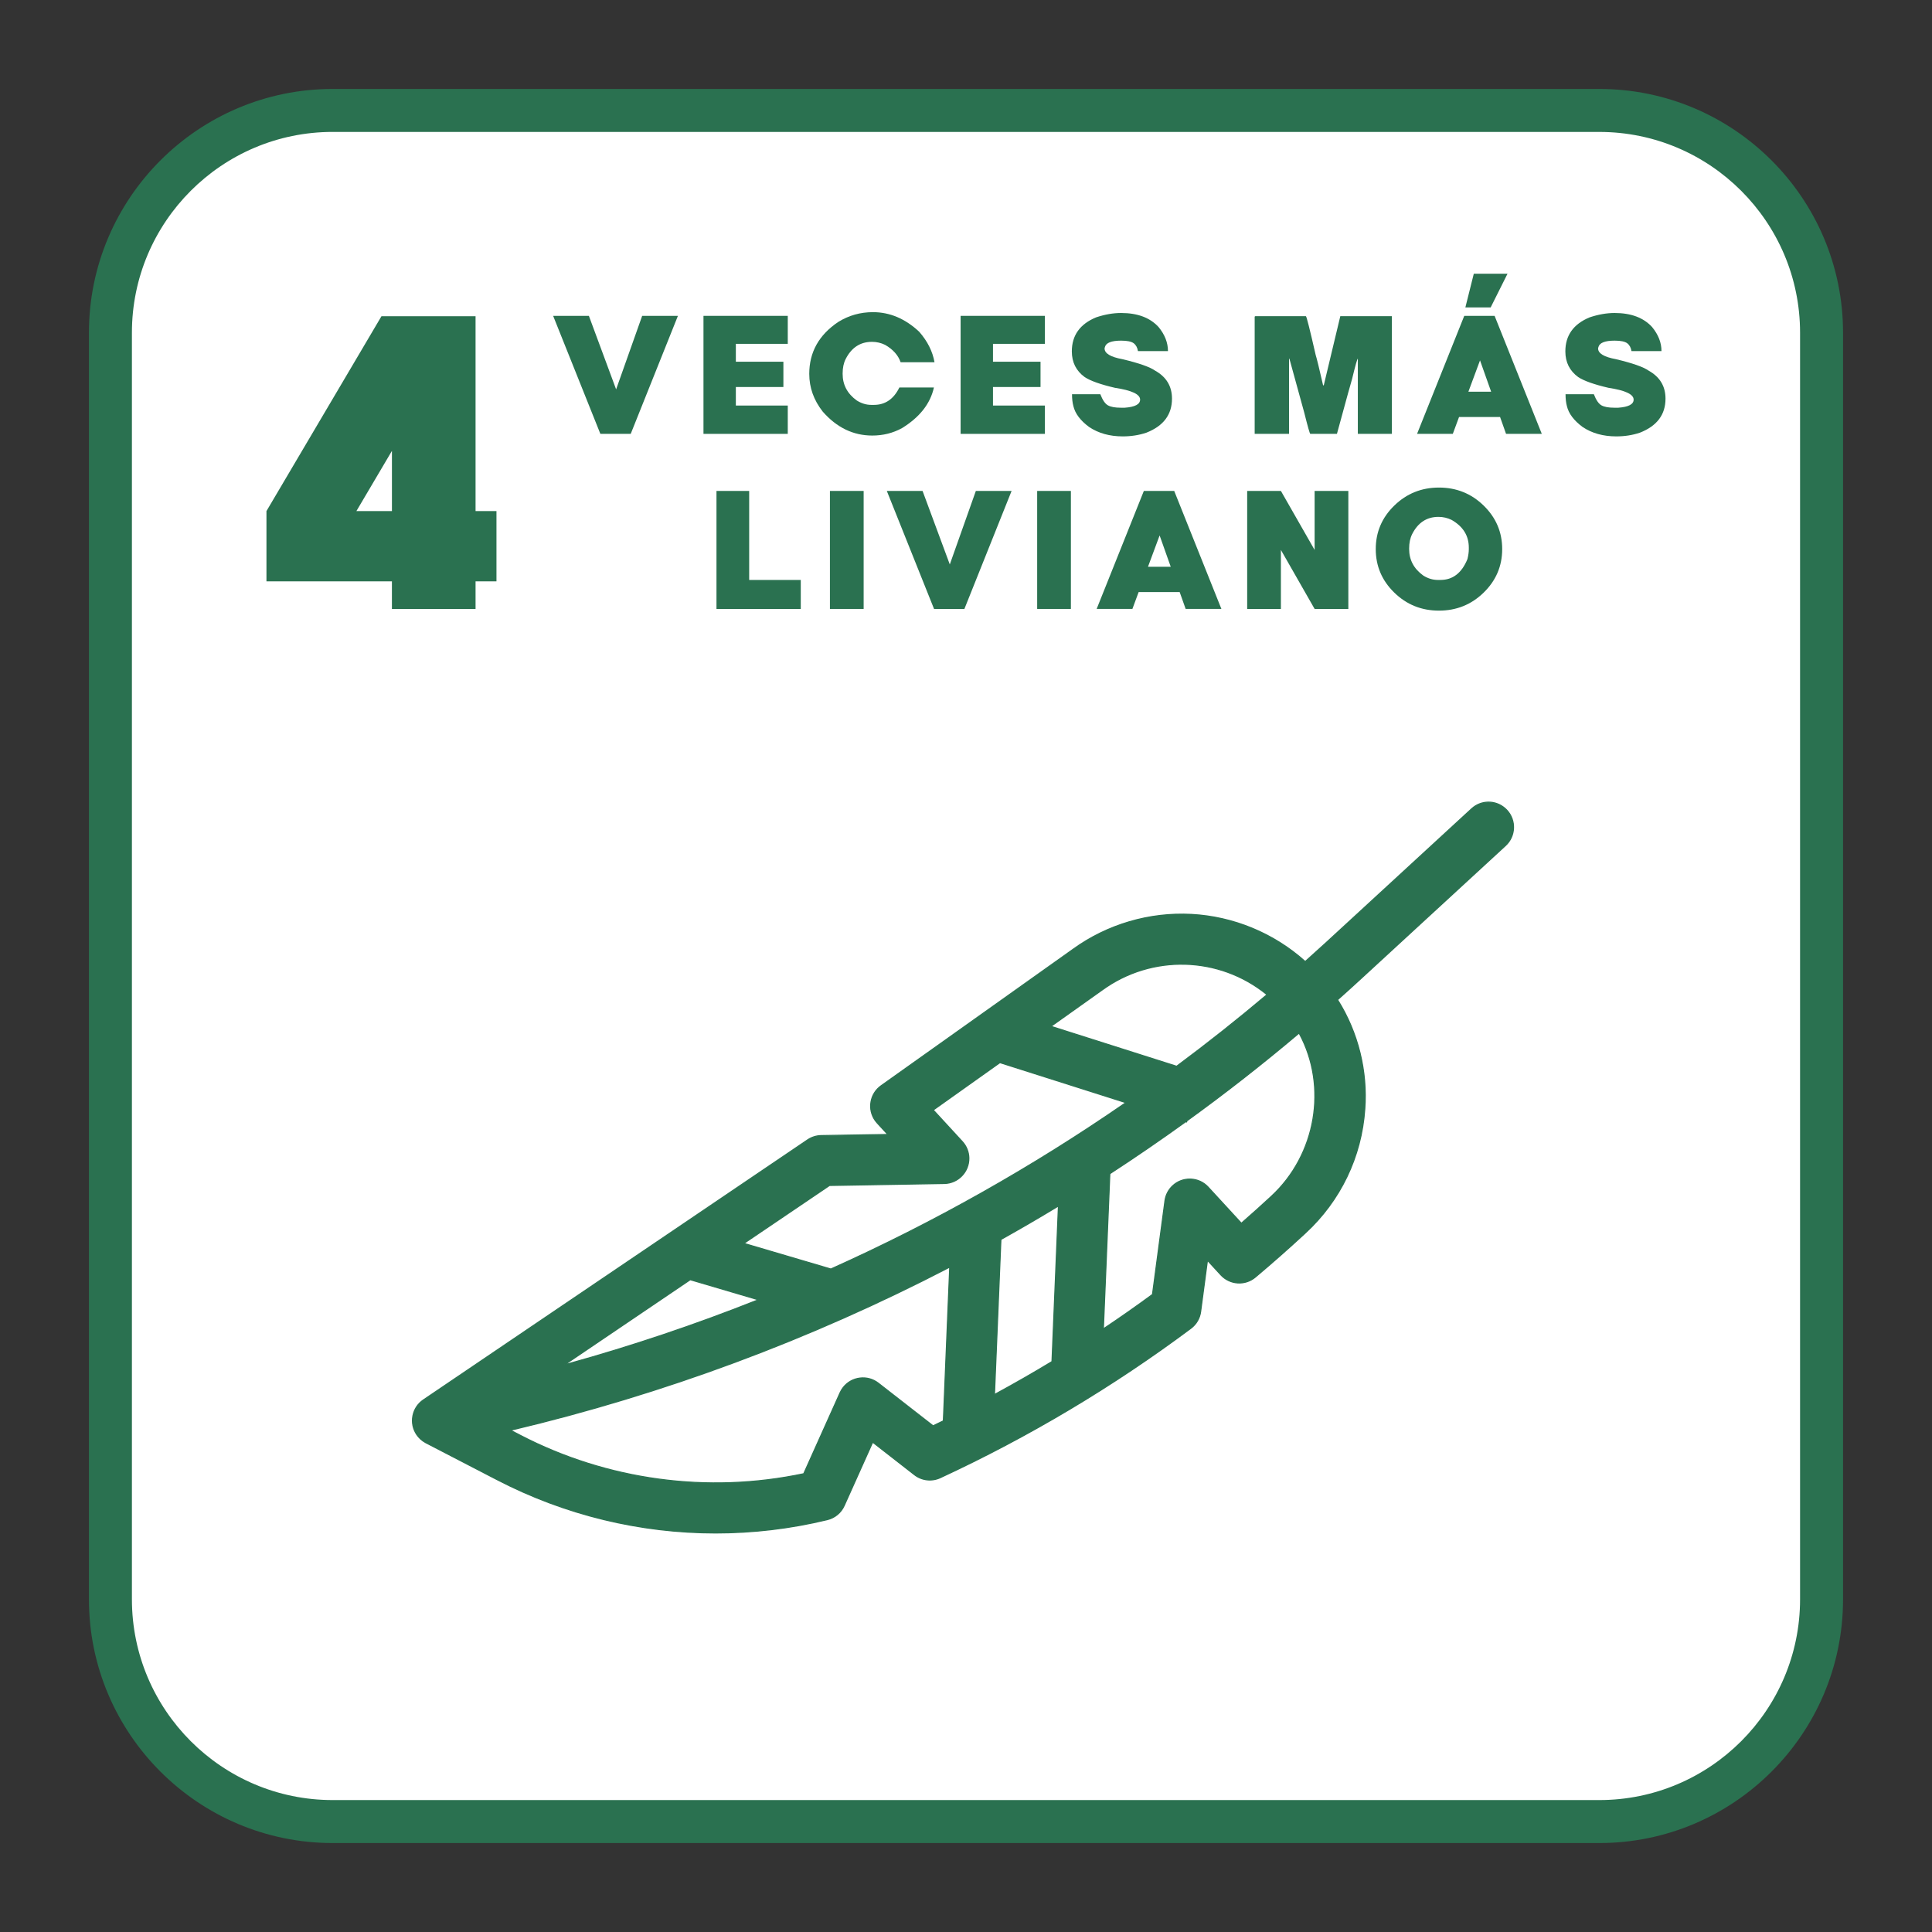
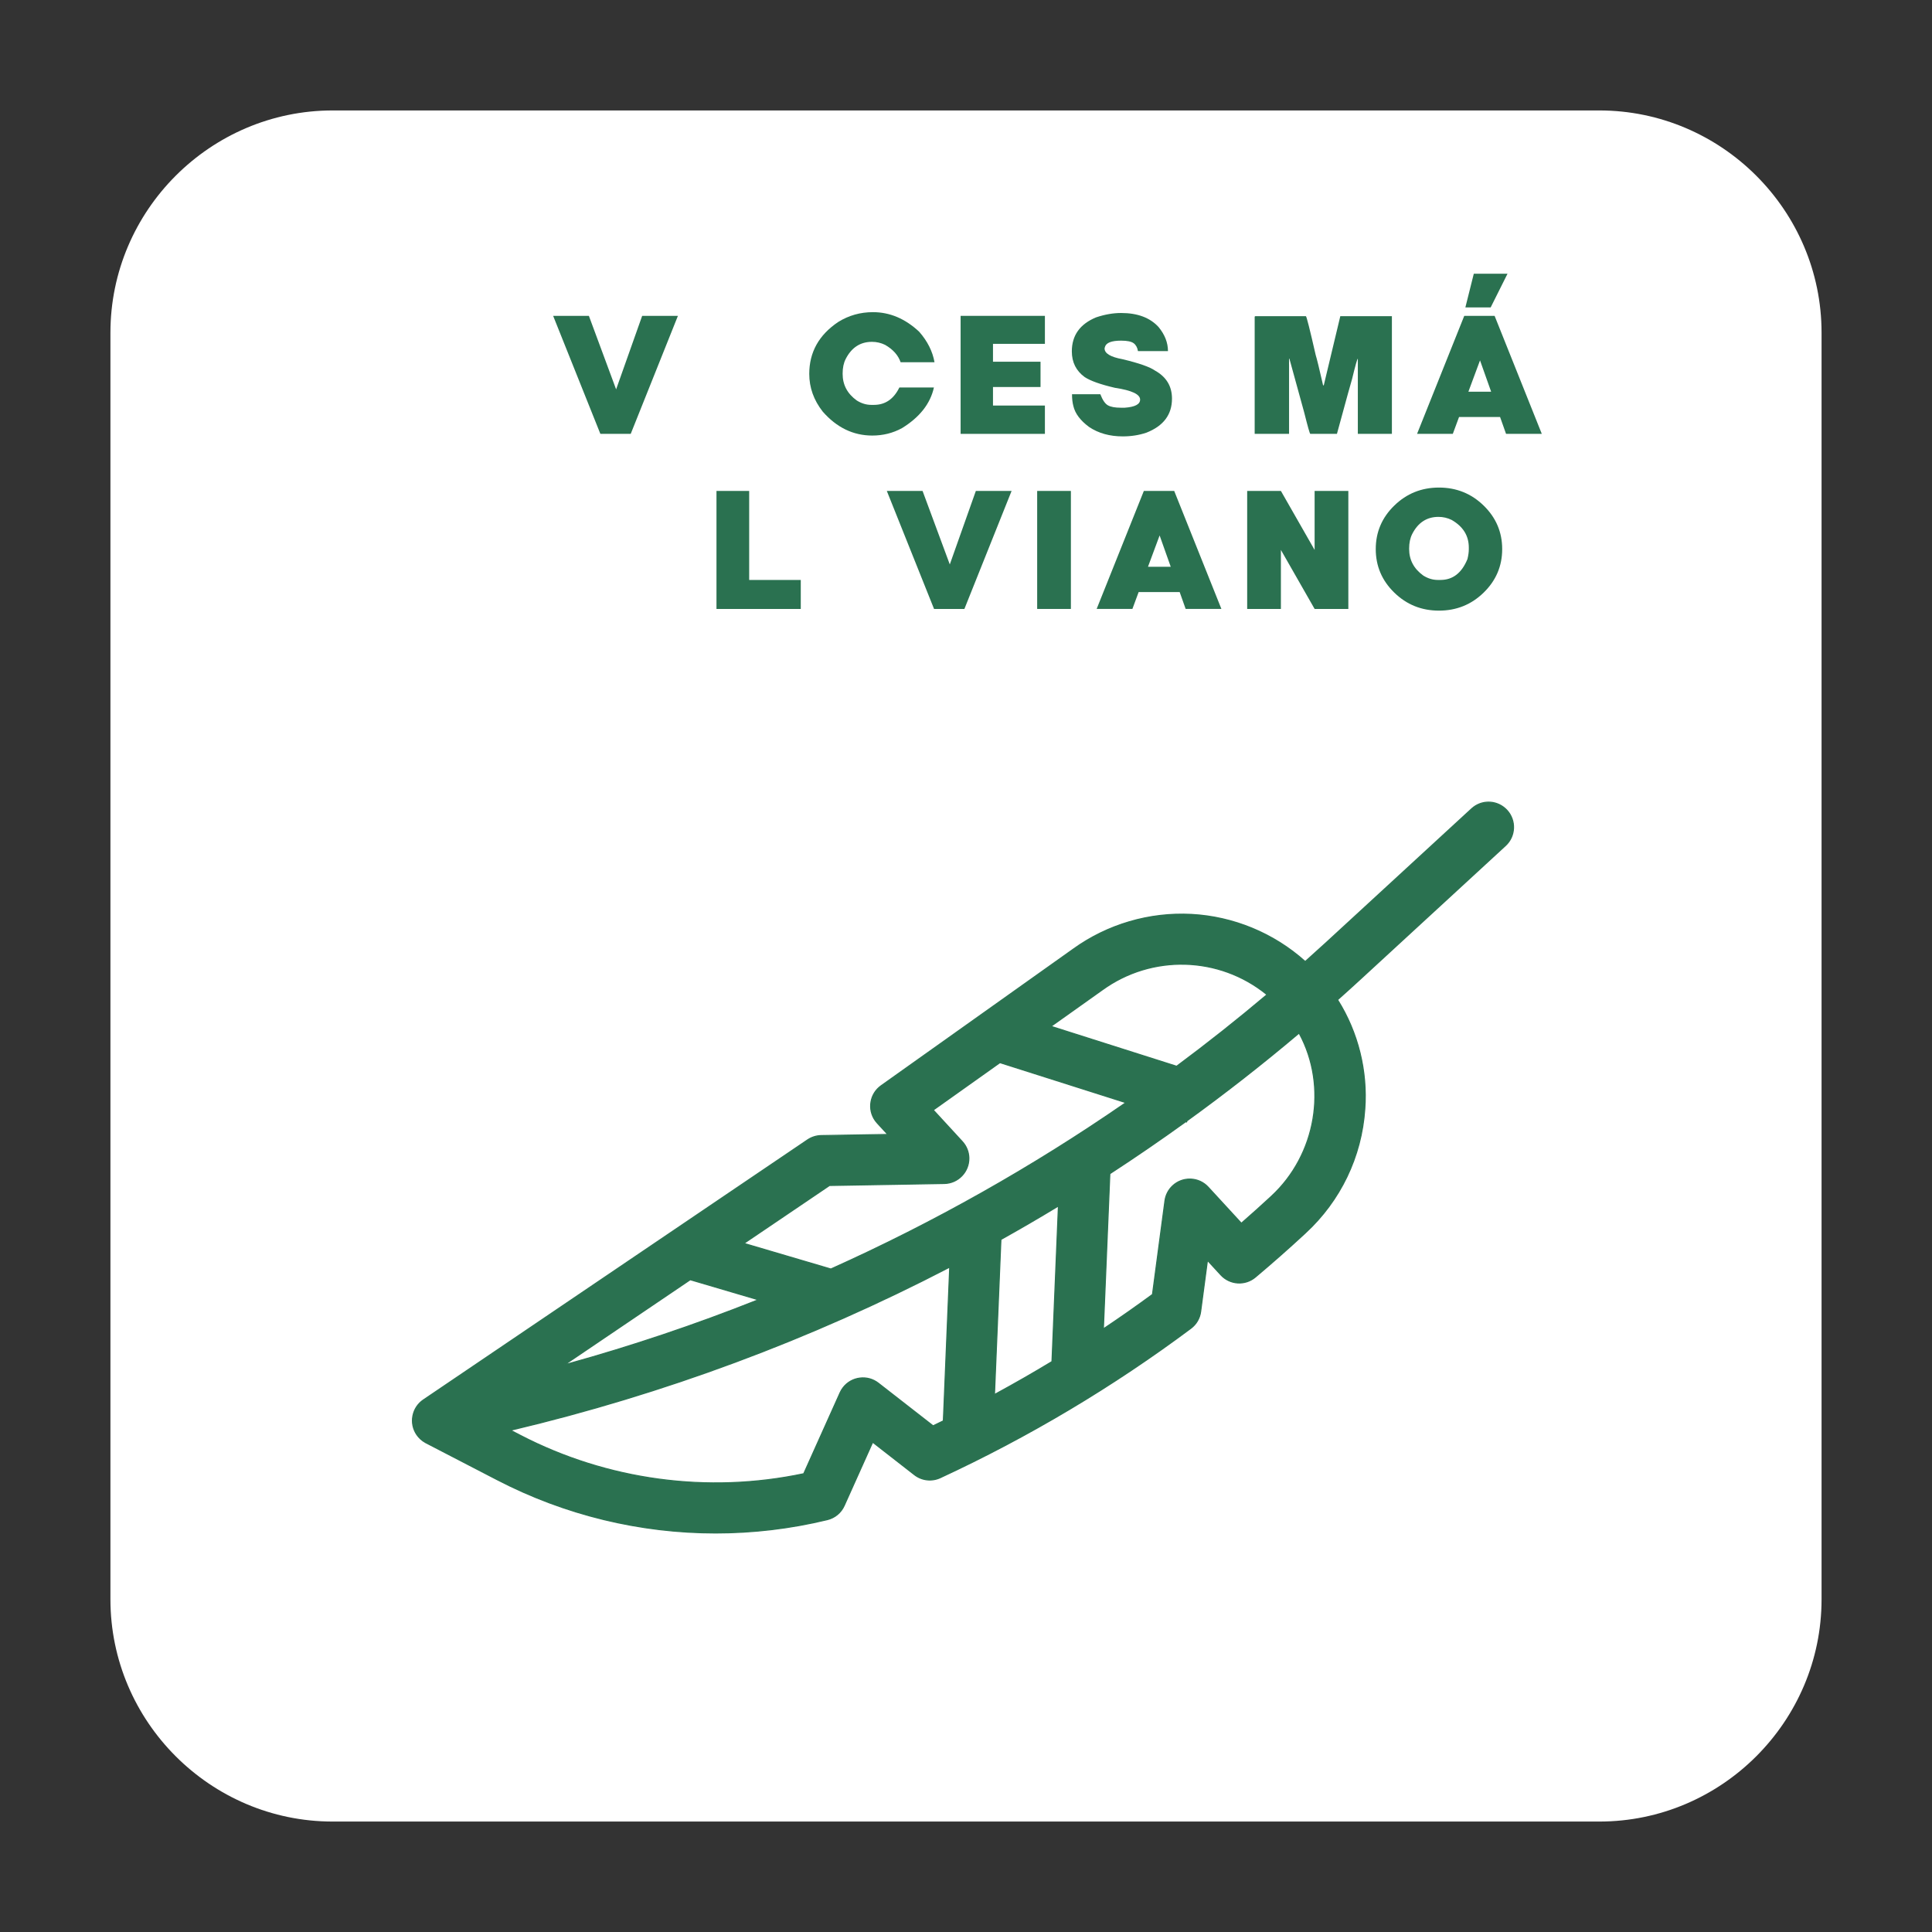
<svg xmlns="http://www.w3.org/2000/svg" version="1.1" id="Capa_1" x="0px" y="0px" viewBox="0 0 1133.86 1133.86" style="enable-background:new 0 0 1133.86 1133.86;" xml:space="preserve">
  <rect x="0" y="0" width="1133.86" height="1133.86" fill="#333333" stroke="none" />
  <style type="text/css">
	.st0{fill:#FFFFFF;}
	.st1{fill:none;stroke:#020203;stroke-width:7;stroke-miterlimit:10;}
	.st2{clip-path:url(#SVGID_00000023999136723733922320000016811337729846239644_);}
	.st3{fill:none;stroke:#020203;stroke-width:10;stroke-miterlimit:10;}
	.st4{fill:#020203;}
	.st5{fill:none;stroke:#020203;stroke-width:2;stroke-miterlimit:10;}
	.st6{fill:none;stroke:#020203;stroke-miterlimit:10;}
	.st7{fill:none;stroke:#020203;stroke-width:0.25;stroke-miterlimit:10;}
	.st8{fill:none;stroke:#FFFFFF;stroke-width:2;stroke-miterlimit:10;}
	.st9{fill:none;stroke:#020203;stroke-width:0.75;stroke-miterlimit:10;}
	.st10{clip-path:url(#SVGID_00000107550536554432858160000015658447621617844635_);}
	.st11{clip-path:url(#SVGID_00000141418415736901114440000008347494930306898877_);fill:#020203;}
	.st12{clip-path:url(#SVGID_00000141418415736901114440000008347494930306898877_);fill:none;stroke:#020203;stroke-miterlimit:10;}
	.st13{clip-path:url(#SVGID_00000116926047814627442120000003780794260821056901_);fill:#020203;}
	.st14{fill:#2A7150;}
	.st15{fill:#2A7251;}
	.st16{fill:#2A7150;stroke:#2A7251;stroke-width:15;stroke-miterlimit:10;}
	.st17{fill:#020203;stroke:#000000;stroke-width:15;stroke-miterlimit:10;}
	.st18{fill:none;stroke:#2A7150;stroke-width:20;stroke-miterlimit:10;}
	.st19{fill:#134734;}
	.st20{fill:#C1D118;}
	.st21{fill:#2B7151;}
	.st22{fill:url(#SVGID_00000074413975850527177820000009002686940479987331_);}
	.st23{fill:url(#SVGID_00000180350612303258354820000009877991752437665180_);}
	.st24{fill:#62A05B;}
	.st25{fill:#007136;}
	.st26{fill:url(#SVGID_00000108305221020013494740000007392106918613075628_);}
	.st27{fill:url(#SVGID_00000016795899181156865710000009644242529172564927_);}
	.st28{fill:#62A05B;stroke:#007136;stroke-width:3;stroke-miterlimit:10;}
	.st29{fill:url(#SVGID_00000034806639592214841090000005332881020761298865_);}
	.st30{fill:url(#SVGID_00000039818940917670030650000011998734338879168914_);}
	.st31{fill:url(#SVGID_00000150793606826253272110000005813677287615096195_);}
	.st32{fill:url(#SVGID_00000045602901953034229980000003276910765948837780_);}
	.st33{fill:#1F421E;}
	.st34{fill:url(#SVGID_00000008140097223480675860000008009940872038950786_);}
	.st35{fill:url(#SVGID_00000158012620703654284060000003363661074412845230_);}
	.st36{fill:#DDDDDD;}
	.st37{fill:url(#SVGID_00000013896612284854014460000015669612840895986867_);}
	.st38{fill:url(#SVGID_00000085250645027745881360000006310521579774262146_);}
	.st39{fill:url(#SVGID_00000025439553626261398620000005622410086134863516_);}
	.st40{fill:#7DBA28;}
	.st41{fill:url(#SVGID_00000148641230189307661160000009244672180433215370_);}
	.st42{fill:url(#SVGID_00000060724790703326398840000006997666127851661751_);}
	.st43{fill:#62A05B;stroke:#007136;stroke-width:0.5;stroke-miterlimit:10;}
	.st44{opacity:0.21;fill:#FFFFFF;}
	.st45{fill:none;stroke:#FFFFFF;stroke-width:0.5;stroke-miterlimit:10;}
	.st46{fill:url(#SVGID_00000083771731894419826400000001765378395017214878_);}
	.st47{fill:url(#SVGID_00000179636495860758926560000013087620095524320402_);}
	.st48{fill:url(#SVGID_00000085960817229972176370000000449814750990590633_);}
	.st49{fill:#519D43;}
</style>
  <g>
    <g>
      <g>
        <path class="st0" d="M938.63,1069.04H195.23c-71.73,0-130.42-58.69-130.42-130.41V195.24c0-71.73,58.69-130.42,130.42-130.42     h743.39c71.73,0,130.42,58.69,130.42,130.42v743.39C1069.05,1010.36,1010.35,1069.04,938.63,1069.04" />
      </g>
      <g>
-         <path class="st14" d="M938.63,1081.65H195.23c-78.87,0-143.03-64.16-143.03-143.02V195.24c0-78.87,64.16-143.03,143.03-143.03     h743.39c78.87,0,143.03,64.16,143.03,143.03v743.39C1081.66,1017.49,1017.49,1081.65,938.63,1081.65z M195.23,77.42     c-64.96,0-117.81,52.85-117.81,117.81v743.39c0,64.96,52.85,117.81,117.81,117.81h743.39c64.96,0,117.81-52.85,117.81-117.81     V195.24c0-64.96-52.85-117.81-117.81-117.81H195.23z" />
-       </g>
+         </g>
    </g>
    <g>
      <g>
-         <path class="st14" d="M279.1,299.95h12.27v41.24H279.1v16.2h-49.09v-16.2h-73.63v-41.24l67.5-114.37h55.22V299.95z      M230.02,299.95v-35.34l-20.86,35.34H230.02z" />
-       </g>
+         </g>
      <g>
        <g>
          <path class="st14" d="M324.63,185.37h20.98l15.98,43.14l15.29-43.14h20.98l-27.7,69.26h-17.81L324.63,185.37z" />
-           <path class="st14" d="M462.33,185.37v16.43h-30.47v10.49h27.9v14.84h-27.9v10.88h30.47v16.62h-49.47v-69.26H462.33z" />
          <path class="st14" d="M527.82,227.42h20.28c-2.11,9.5-8.36,17.45-18.75,23.85c-5.31,2.9-11.11,4.35-17.41,4.35      c-11.18,0-20.88-4.68-29.09-14.05c-5.28-6.73-7.91-14.11-7.91-22.16c0-12.7,5.67-22.86,17.02-30.47      c6.17-3.83,12.96-5.74,20.38-5.74c9.89,0,18.93,3.83,27.11,11.48c4.88,5.57,7.88,11.54,9,17.91h-19.89      c-1.42-4.12-4.45-7.52-9.1-10.19c-2.44-1.19-5.01-1.78-7.72-1.78c-6.86,0-12,3.36-15.43,10.09c-1.19,2.34-1.78,5.18-1.78,8.51      v0.2c0,6.43,2.77,11.64,8.31,15.63c2.74,1.71,5.57,2.57,8.51,2.57h1.58C519.53,237.61,524.49,234.22,527.82,227.42z" />
          <path class="st14" d="M613.24,185.37v16.43h-30.47v10.49h27.9v14.84h-27.9v10.88h30.47v16.62h-49.47v-69.26H613.24z" />
          <path class="st14" d="M657.95,183.69c9.63,0,16.95,2.74,21.97,8.21c3.69,4.48,5.54,9.2,5.54,14.15h-17.61      c-0.33-2.04-1.16-3.58-2.5-4.6c-1.34-1.02-3.8-1.53-7.4-1.53c-5.67,0-8.84,1.25-9.5,3.76c0,0.07-0.07,0.33-0.2,0.79      c0,2.94,3.49,5.05,10.49,6.33c9.7,2.31,16.09,4.55,19.19,6.73c6.6,3.69,9.89,9.17,9.89,16.42c0,9.4-5.01,16.06-15.04,19.99      c-4.32,1.45-8.94,2.17-13.85,2.17c-7.68,0-14.28-1.84-19.79-5.54c-5.11-3.79-8.18-7.88-9.2-12.27      c-0.53-1.98-0.79-4.29-0.79-6.93h16.62c1.32,3.43,2.81,5.61,4.48,6.53c1.66,0.92,4.16,1.38,7.49,1.38h2.37c6-0.43,9-2.01,9-4.75      c0-3.13-4.91-5.44-14.74-6.92c-8.51-1.98-14.45-4.09-17.81-6.33c-5.01-3.66-7.52-8.67-7.52-15.04c0-9.4,4.75-16.06,14.25-19.99      C648.39,184.55,653.27,183.69,657.95,183.69z" />
          <path class="st14" d="M736.73,185.57h29.68c0.36,0,2.28,7.58,5.74,22.75c0.66,2.08,2.11,8.01,4.35,17.81h0.4l9.7-40.56h30.28      v69.06h-19.99V210.5c-0.33,0-1.45,3.96-3.36,11.87c-0.26,0.69-3.23,11.45-8.9,32.26h-15.63c-0.3,0-1.48-4.16-3.56-12.47      l-8.71-31.66h-0.2v44.13h-20.18v-68.66C736.37,185.7,736.5,185.57,736.73,185.57z" />
          <path class="st14" d="M856.29,244.74l-3.66,9.89h-20.98l27.7-69.26h17.81l27.7,69.26h-20.98l-3.51-9.89H856.29z M874.84,180.43      H860l4.95-19.79h19.79L874.84,180.43z M875.13,229.9l-6.53-18.4l-6.83,18.4H875.13z" />
-           <path class="st14" d="M947.59,183.69c9.63,0,16.95,2.74,21.97,8.21c3.69,4.48,5.54,9.2,5.54,14.15h-17.61      c-0.33-2.04-1.16-3.58-2.5-4.6c-1.34-1.02-3.8-1.53-7.4-1.53c-5.67,0-8.84,1.25-9.5,3.76c0,0.07-0.07,0.33-0.2,0.79      c0,2.94,3.49,5.05,10.49,6.33c9.7,2.31,16.09,4.55,19.19,6.73c6.6,3.69,9.89,9.17,9.89,16.42c0,9.4-5.01,16.06-15.04,19.99      c-4.32,1.45-8.94,2.17-13.85,2.17c-7.68,0-14.28-1.84-19.79-5.54c-5.11-3.79-8.18-7.88-9.2-12.27      c-0.53-1.98-0.79-4.29-0.79-6.93h16.62c1.32,3.43,2.81,5.61,4.48,6.53c1.66,0.92,4.16,1.38,7.49,1.38h2.37c6-0.43,9-2.01,9-4.75      c0-3.13-4.91-5.44-14.74-6.92c-8.51-1.98-14.45-4.09-17.81-6.33c-5.01-3.66-7.52-8.67-7.52-15.04c0-9.4,4.75-16.06,14.25-19.99      C938.03,184.55,942.91,183.69,947.59,183.69z" />
        </g>
        <g>
          <path class="st14" d="M439.68,288.12v52.24h30.28v17.02h-49.47v-69.26H439.68z" />
-           <path class="st14" d="M487.07,357.38v-69.26h19.79v69.26H487.07z" />
          <path class="st14" d="M520.46,288.12h20.98l15.98,43.14l15.29-43.14h20.98l-27.7,69.26h-17.81L520.46,288.12z" />
          <path class="st14" d="M608.7,357.38v-69.26h19.79v69.26H608.7z" />
          <path class="st14" d="M668.25,347.48l-3.66,9.89h-20.98l27.7-69.26h17.81l27.7,69.26h-20.98l-3.51-9.89H668.25z M687.09,332.64      l-6.53-18.4l-6.83,18.4H687.09z" />
          <path class="st14" d="M751.74,322.75v34.63h-19.79v-69.26h19.79l19.79,34.63v-34.63h19.79v69.26h-19.79L751.74,322.75z" />
          <path class="st14" d="M844.51,358.37c-10.26,0-19.01-3.53-26.24-10.59c-7.24-7.06-10.86-15.57-10.86-25.53      c0-9.96,3.62-18.47,10.86-25.52c7.24-7.06,15.99-10.59,26.24-10.59c10.26,0,19,3.53,26.24,10.59      c7.24,7.06,10.86,15.57,10.86,25.52c0,9.96-3.62,18.47-10.86,25.53C863.51,354.84,854.76,358.37,844.51,358.37z M827,321.96v0.2      c0,6.43,2.77,11.64,8.31,15.63c2.74,1.71,5.57,2.57,8.51,2.57h1.58c7.22,0,12.5-4.09,15.83-12.27c0.53-2.18,0.79-4.09,0.79-5.74      v-0.99c0-6.96-3.36-12.37-10.09-16.23c-2.44-1.19-5.01-1.78-7.72-1.78c-6.86,0-12.01,3.36-15.43,10.09      C827.59,315.79,827,318.63,827,321.96z" />
        </g>
      </g>
    </g>
    <g>
      <g>
        <path class="st14" d="M249.98,846.75l41.88,21.7c59.62,30.9,128.4,39.21,193.67,23.4c4.41-1.07,8.07-4.11,9.93-8.25l16.71-37.21     l24.49,19.1c4.34,3.38,10.2,4.05,15.2,1.74c51.9-24.06,101.17-53.43,147.03-87.65c3.17-2.37,5.24-5.9,5.76-9.83l4-30.07     l7.86,8.55c5.32,5.78,14.25,6.35,20.25,1.28c9.88-8.31,19.44-16.74,28.44-25.06l0.85-0.79c20.5-18.87,32.99-44.86,34.92-72.65     c1.69-22.58-3.92-45.1-15.99-64.24c4.42-3.94,8.83-7.92,13.19-11.93l85.36-78.56c5.96-5.48,6.34-14.76,0.86-20.73     c-0.29-0.31-0.61-0.62-0.92-0.91c-5.62-5.12-14.21-5.1-19.81,0.06l-85.36,78.55c-4.07,3.74-8.17,7.45-12.29,11.12     c-38.01-34.18-94.72-37.21-136.15-7.27l-112.71,80.12c-6.62,4.7-8.17,13.86-3.47,20.46c0.36,0.5,0.74,0.99,1.17,1.44l6.18,6.71     l-39.07,0.66c-2.84,0.05-5.62,0.93-7.98,2.51l-225.45,152.6c-6.72,4.54-8.48,13.66-3.93,20.38     C245.96,843.96,247.82,845.62,249.98,846.75L249.98,846.75z M547.6,836.78l-32.14-25.04c-6.39-4.98-15.62-3.82-20.6,2.56     c-0.72,0.92-1.33,1.93-1.81,3l-21.37,47.59c-56.38,11.96-115.16,4.01-166.31-22.51l-5.78-2.99     c89.55-21.17,176.13-53.34,257.78-95.78l-3.74,90.24C551.61,834.84,549.62,835.83,547.6,836.78 M583.65,818.44l3.78-91.01     c11.36-6.34,22.62-12.9,33.75-19.65l-3.79,91.33C606.3,805.81,595.05,812.25,583.65,818.44 M695.88,658.29l0.49,0.15l0.21-0.65     c22.55-16.3,44.49-33.46,65.82-51.49c16.71,30.64,10.72,70.87-16.26,95.79l-0.85,0.79c-5.39,4.99-11.01,10.01-16.77,15.04     l-19.49-21.18c-5.48-5.97-14.77-6.35-20.73-0.86c-2.52,2.33-4.16,5.46-4.61,8.87l-7.32,54.97c-9.44,6.94-19.05,13.68-28.81,20.19     l3.8-91.06C666.43,679.02,681.28,668.84,695.88,658.29 M646.97,580.9c29.13-21.09,68.8-19.93,96.63,2.85     c-17.26,14.58-34.95,28.59-53.05,42.04l-73.75-23.44L646.97,580.9z M486.81,695.73l67.38-1.16c8.1-0.14,14.56-6.82,14.42-14.93     c-0.06-3.59-1.44-7.03-3.88-9.68l-17.03-18.51l39.14-27.82l73.92,23.49c-54.6,37.77-112.56,70.45-173.14,97.64l-51.04-15.04     L486.81,695.73z M405.1,751.03l39.96,11.78c-37.2,14.82-75.19,27.57-113.79,38.19L405.1,751.03z" />
      </g>
      <g>
        <path class="st14" d="M419.99,899.99c-44.33,0-88.35-10.57-128.27-31.26l-42.23-21.88l0.01-0.01c-2.05-1.13-3.83-2.75-5.17-4.71     c-2.25-3.32-3.07-7.31-2.31-11.25c0.76-3.93,3-7.33,6.32-9.57l225.45-152.6c2.43-1.63,5.24-2.52,8.15-2.57l38.37-0.65l-5.7-6.19     c-0.39-0.42-0.78-0.9-1.19-1.47c-2.32-3.27-3.23-7.24-2.56-11.18c0.67-3.95,2.84-7.4,6.11-9.72l112.71-80.12     c20.1-14.52,44.81-21.77,69.56-20.47c24.67,1.32,48.37,11.11,66.77,27.57c4.3-3.83,8.25-7.41,12.08-10.92l85.36-78.55     c5.75-5.3,14.45-5.32,20.24-0.06c0.32,0.3,0.64,0.61,0.94,0.93c5.6,6.09,5.2,15.59-0.88,21.18l-85.36,78.56     c-3.89,3.58-8.02,7.32-13,11.76c11.93,19.02,17.57,41.82,15.89,64.21c-1.94,27.98-14.37,53.85-35.02,72.86l-0.85,0.79     c-9.07,8.39-18.64,16.82-28.45,25.07c-6.15,5.18-15.24,4.61-20.69-1.31l-7.41-8.05l-3.91,29.4c-0.53,4.03-2.62,7.6-5.88,10.04     c-45.74,34.14-95.23,63.64-147.08,87.68c-5.12,2.38-11.07,1.7-15.52-1.77l-24.18-18.85l-16.55,36.85     c-1.91,4.26-5.61,7.33-10.14,8.43C463.96,897.4,441.93,899.99,419.99,899.99z M250.47,846.65L292,868.16     c59.56,30.87,128.26,39.17,193.45,23.38c4.34-1.05,7.89-4,9.72-8.07l16.88-37.58l24.81,19.34c4.27,3.33,9.96,3.98,14.87,1.7     c51.81-24.03,101.26-53.51,146.97-87.62c3.13-2.34,5.13-5.75,5.63-9.62l4.09-30.74l8.32,9.04c5.22,5.67,13.93,6.22,19.82,1.26     c9.8-8.24,19.36-16.67,28.43-25.05l0.85-0.79c20.53-18.9,32.89-44.62,34.82-72.45c1.67-22.35-3.99-45.1-15.94-64.05l-0.14-0.22     l0.2-0.18c5.06-4.52,9.25-8.31,13.19-11.93l85.36-78.56c5.82-5.35,6.2-14.46,0.84-20.29c-0.28-0.31-0.59-0.61-0.9-0.9     c-5.53-5.04-13.87-5.01-19.38,0.05l-85.36,78.55c-3.89,3.58-7.91,7.22-12.29,11.12l-0.21,0.19l-0.21-0.19     c-37.63-33.85-94.73-36.89-135.76-7.25l-112.71,80.12c-3.13,2.22-5.21,5.53-5.85,9.31c-0.64,3.78,0.23,7.58,2.45,10.71     c0.4,0.55,0.77,1.01,1.14,1.41l6.66,7.22l-39.77,0.67c-2.79,0.05-5.49,0.9-7.81,2.46L248.7,821.83     c-3.18,2.15-5.33,5.41-6.06,9.17c-0.73,3.77,0.06,7.59,2.21,10.77c1.35,1.98,3.18,3.6,5.28,4.69L250.47,846.65L250.47,846.65z      M420.13,870.61c-39.76,0-79.29-9.48-114.9-27.94l-6.53-3.38l0.83-0.2c89.44-21.14,176.14-53.36,257.7-95.76l0.48-0.25     l-0.02,0.54l-3.75,90.43l-1.7,0.83c-1.5,0.73-3,1.46-4.51,2.18l-0.17,0.08l-0.15-0.12l-32.14-25.03     c-3.02-2.36-6.79-3.4-10.59-2.92c-3.81,0.48-7.2,2.4-9.56,5.43c-0.7,0.9-1.3,1.89-1.77,2.94l-21.43,47.74l-0.16,0.03     C454.7,868.83,437.39,870.61,420.13,870.61z M300.5,839.51l5.02,2.6c50.9,26.39,109.83,34.38,165.95,22.52l21.3-47.44     c0.49-1.1,1.12-2.13,1.85-3.07c2.46-3.15,6.01-5.17,9.98-5.66c3.98-0.5,7.9,0.59,11.06,3.05l31.99,24.92     c1.45-0.69,2.88-1.39,4.32-2.09l1.36-0.66l3.71-89.51C475.82,786.32,389.52,818.4,300.5,839.51z M583.31,818.98l0.02-0.55     l3.79-91.19l0.15-0.09c11.18-6.23,22.53-12.84,33.75-19.64l0.5-0.31l-0.02,0.59l-3.8,91.5l-0.15,0.09     c-10.97,6.64-22.33,13.15-33.76,19.34L583.31,818.98z M587.73,727.61l-3.75,90.28c11.21-6.09,22.34-12.47,33.1-18.98l3.76-90.57     C609.84,715.01,598.7,721.49,587.73,727.61z M329.5,801.81l75.54-51.12l40.98,12.08l-0.85,0.34     c-37.05,14.76-75.35,27.61-113.83,38.2L329.5,801.81z M405.15,751.38l-72.12,48.81c37.54-10.4,74.9-22.96,111.06-37.33     L405.15,751.38z M647.21,780.49l3.83-91.84l0.14-0.09c15.07-9.81,30.05-20.09,44.52-30.54l0.13-0.09l0.34,0.1l0.14-0.45     l0.08-0.06c22.43-16.21,44.57-33.53,65.8-51.48l0.29-0.25l0.19,0.34c17.04,31.25,10.18,71.7-16.32,96.17l-0.85,0.79     c-5.14,4.76-10.63,9.68-16.78,15.04l-0.23,0.2l-0.21-0.22l-19.49-21.18c-2.59-2.82-6.13-4.47-9.97-4.63     c-3.8-0.14-7.5,1.18-10.32,3.78c-2.47,2.28-4.07,5.36-4.51,8.68l-7.33,55.1l-0.11,0.08c-9.47,6.96-19.17,13.76-28.83,20.2     L647.21,780.49z M651.66,689.01l-3.76,90.27c9.44-6.31,18.92-12.95,28.18-19.76l7.3-54.83c0.46-3.47,2.13-6.69,4.71-9.06     c2.79-2.57,6.37-3.96,10.14-3.96c0.21,0,0.42,0,0.64,0.01c4,0.17,7.7,1.88,10.41,4.83l19.28,20.96     c6.05-5.28,11.46-10.14,16.53-14.83l0.85-0.79c26.2-24.2,33.05-64.12,16.38-95.07c-21.13,17.85-43.15,35.07-65.46,51.2     l-0.27,0.85l-0.64-0.19C681.54,669.03,666.65,679.25,651.66,689.01z M487.65,745.09l-0.11-0.03l-51.68-15.23l50.85-34.41l0.09,0     l67.38-1.16c7.91-0.14,14.24-6.69,14.11-14.61c-0.06-3.52-1.41-6.88-3.8-9.48l-17.27-18.78l0.29-0.21l39.27-27.91l0.15,0.05     l74.53,23.69l-0.53,0.36c-54.47,37.68-112.74,70.54-173.19,97.67L487.65,745.09z M437.32,729.61l50.29,14.82     c60.17-27.02,118.19-59.72,172.45-97.2l-73.16-23.25l-38.72,27.52l16.79,18.25c2.49,2.71,3.9,6.22,3.96,9.89     c0.14,8.27-6.47,15.11-14.73,15.25l-67.29,1.16L437.32,729.61z M690.61,626.14l-0.15-0.05l-74.36-23.64l0.52-0.36l30.17-21.44     c29.21-21.15,69.1-19.98,97.02,2.86l0.29,0.24l-0.29,0.25c-17.13,14.47-34.99,28.62-53.07,42.05L690.61,626.14z M617.49,602.23     l73,23.2c17.92-13.32,35.62-27.34,52.61-41.68c-27.68-22.42-67.08-23.5-95.96-2.59h0L617.49,602.23z" />
      </g>
    </g>
  </g>
</svg>